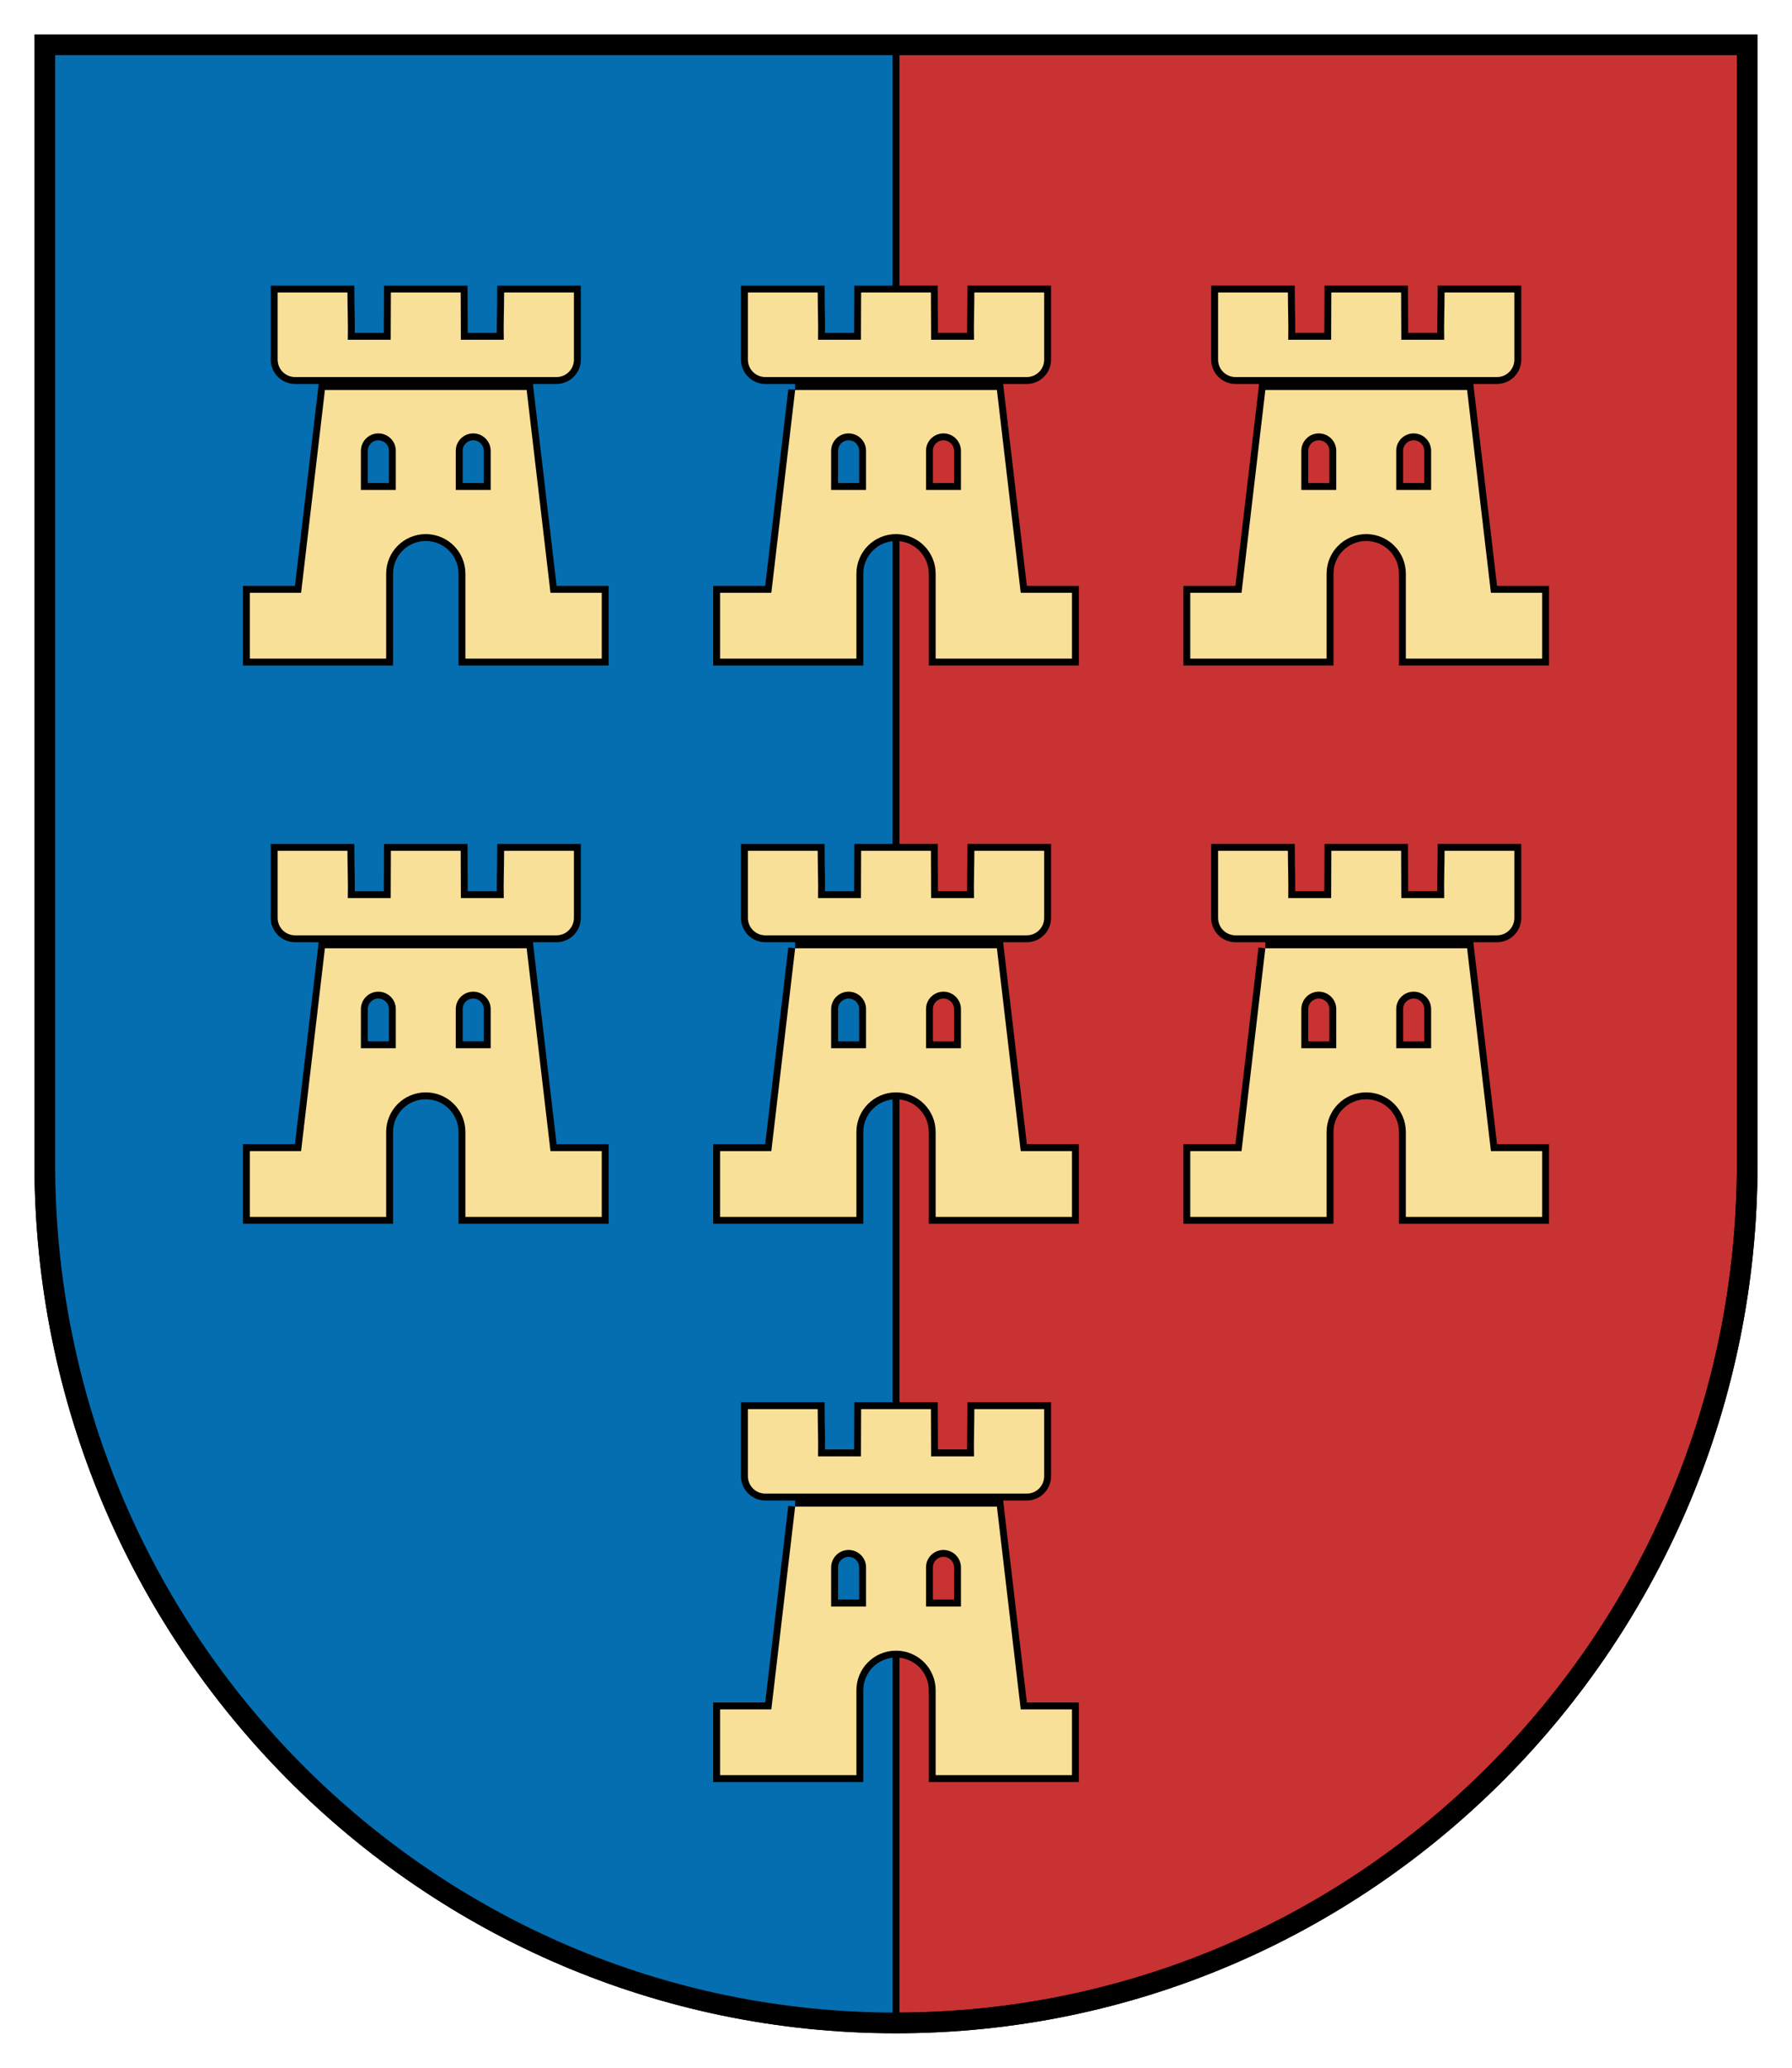
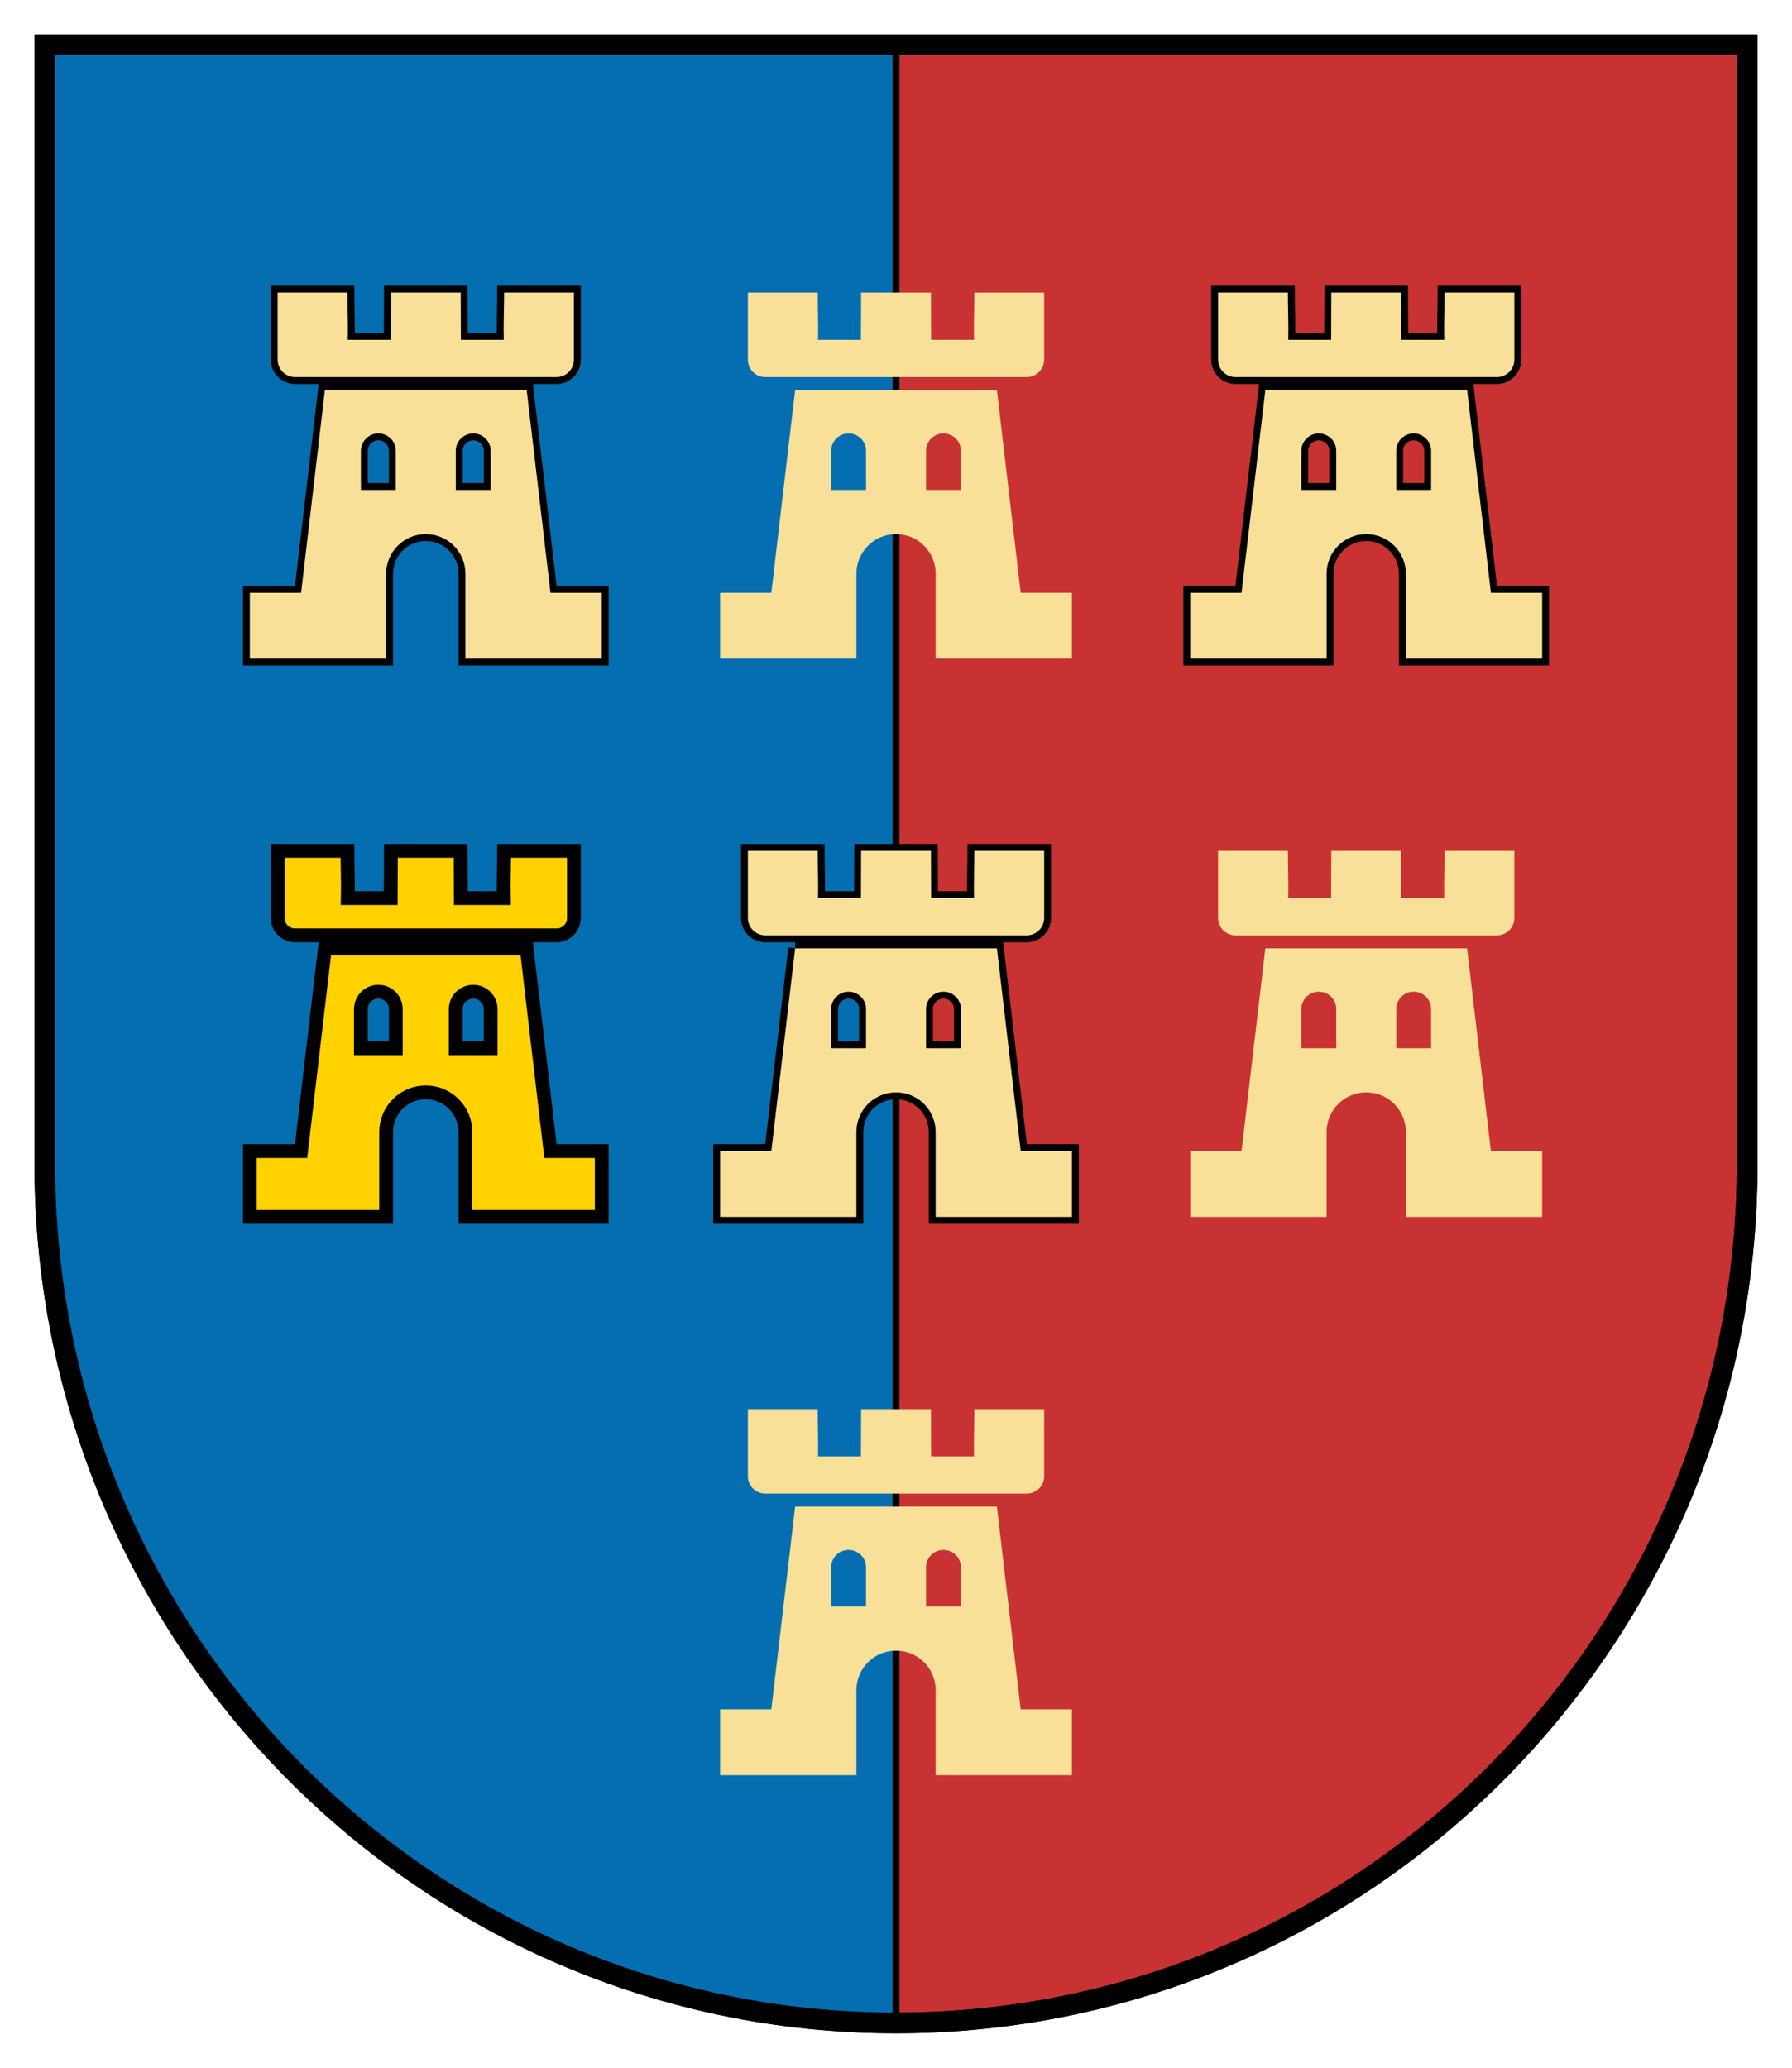
<svg xmlns="http://www.w3.org/2000/svg" height="300" width="260" version="1.1" id="svg42" viewBox="0 0 260 300">
  <defs id="defs46" />
  <g id="g8" style="stroke:#000000">
    <path d="M 6.5,6.5 V 168.83 C 6.5,237.68 61.793,293.5 130,293.5 c 68.207,0 123.5,-55.815 123.5,-124.67 V 6.5 Z" id="path2" style="fill:#c83232;stroke-width:3" />
    <path d="M 6.5,6.5 V 168.84 C 6.5,237.7 61.793,293.5 130,293.5 V 6.5 Z" id="path4" style="fill:#046eb1" />
    <path d="M 6.5,6.5 V 168.83 C 6.5,237.68 61.793,293.5 130,293.5 c 68.207,0 123.5,-55.815 123.5,-124.67 V 6.5 Z" id="path6" style="fill:none;stroke-width:3" />
  </g>
  <g id="g24" style="fill:#ffd200;stroke:#000000;stroke-width:2">
    <path d="m 40.283,42.442 v 9.732 C 40.283,53.576 41.412,54.706 42.815,54.706 H 80.739 C 82.141,54.706 83.271,53.576 83.271,52.174 V 42.442 h -10.127 c 0,2.282 -0.109,4.545 -0.053,6.857 H 66.867 c 0,-2.303 -0.013,-4.56 -0.026,-6.857 h -10.127 c -0.013,2.297 -0.026,4.554 -0.026,6.857 H 50.463 c 0.056,-2.312 -0.053,-4.575 -0.053,-6.857 z M 47.14,56.59 43.685,86.01 h -7.437 v 9.547 h 19.78 v -12.316 c 0,-3.181 2.568,-5.749 5.749,-5.749 3.181,0 5.749,2.568 5.749,5.749 v 12.316 h 19.78 V 86.01 H 79.869 L 76.414,56.59 h -29.274 z m 7.754,6.291 c 1.398,0 2.545,1.134 2.532,2.532 v 5.67 H 52.362 V 65.413 c 0,-1.398 1.133,-2.532 2.532,-2.532 z m 13.767,0 C 70.059,62.881 71.192,64.015 71.192,65.413 v 5.67 H 66.129 V 65.413 c -0.013,-1.398 1.133,-2.532 2.532,-2.532 z" id="path10" />
-     <path d="m 108.51,42.442 v 9.732 c 0,1.403 1.129,2.532 2.532,2.532 h 37.924 c 1.403,0 2.532,-1.129 2.532,-2.532 V 42.442 h -10.127 c 0,2.282 -0.109,4.545 -0.053,6.857 h -6.224 C 135.094,46.996 135.081,44.739 135.067,42.442 h -10.127 c -0.013,2.297 -0.026,4.554 -0.026,6.857 H 118.69 C 118.746,46.987 118.637,44.724 118.637,42.442 Z M 115.367,56.59 111.912,86.01 h -7.437 v 9.547 h 19.78 v -12.316 c 0,-3.181 2.568,-5.749 5.749,-5.749 3.181,0 5.749,2.568 5.749,5.749 v 12.316 h 19.78 V 86.01 h -7.437 l -3.455,-29.42 h -29.274 z m 7.754,6.291 c 1.398,0 2.545,1.134 2.532,2.532 v 5.67 h -5.064 V 65.413 c 0,-1.398 1.133,-2.532 2.532,-2.532 z m 13.767,0 c 1.398,0 2.532,1.133 2.532,2.532 v 5.67 h -5.064 V 65.413 c -0.013,-1.398 1.133,-2.532 2.532,-2.532 z" id="path12" />
    <path d="m 176.73,42.442 v 9.732 c 0,1.403 1.129,2.532 2.532,2.532 h 37.924 c 1.403,0 2.532,-1.129 2.532,-2.532 V 42.442 h -10.127 c 0,2.282 -0.109,4.545 -0.053,6.857 h -6.224 C 203.314,46.996 203.3,44.739 203.287,42.442 h -10.127 c -0.013,2.297 -0.026,4.554 -0.026,6.857 H 186.91 C 186.966,46.987 186.857,44.724 186.857,42.442 Z M 183.587,56.59 180.132,86.01 h -7.437 v 9.547 h 19.78 v -12.316 c 0,-3.181 2.568,-5.749 5.749,-5.749 3.181,0 5.749,2.568 5.749,5.749 v 12.316 h 19.78 V 86.01 h -7.437 l -3.455,-29.42 h -29.274 z m 7.754,6.291 c 1.398,0 2.545,1.134 2.532,2.532 v 5.67 h -5.064 V 65.413 c 0,-1.398 1.133,-2.532 2.532,-2.532 z m 13.767,0 c 1.398,0 2.532,1.133 2.532,2.532 v 5.67 h -5.064 V 65.413 c -0.013,-1.398 1.133,-2.532 2.532,-2.532 z" id="path14" />
    <path d="m 40.283,123.44 v 9.732 c 0,1.403 1.129,2.532 2.532,2.532 H 80.739 C 82.141,135.703 83.271,134.574 83.271,133.172 V 123.44 h -10.127 c 0,2.282 -0.109,4.545 -0.053,6.857 H 66.867 c 0,-2.303 -0.013,-4.561 -0.026,-6.857 h -10.127 c -0.013,2.297 -0.026,4.554 -0.026,6.857 H 50.463 c 0.056,-2.312 -0.053,-4.575 -0.053,-6.857 z m 6.857,14.148 -3.455,29.42 h -7.437 v 9.547 h 19.78 v -12.316 c 0,-3.181 2.568,-5.749 5.749,-5.749 3.181,0 5.749,2.568 5.749,5.749 v 12.316 h 19.78 V 167.008 H 79.869 L 76.414,137.588 h -29.274 z m 7.754,6.291 c 1.398,0 2.545,1.134 2.532,2.532 v 5.67 h -5.064 v -5.67 c 0,-1.398 1.133,-2.532 2.532,-2.532 z m 13.767,0 C 70.059,143.879 71.192,145.013 71.192,146.411 v 5.67 h -5.064 v -5.67 c -0.013,-1.398 1.133,-2.532 2.532,-2.532 z" id="path16" />
    <path d="m 108.51,123.44 v 9.732 c 0,1.403 1.129,2.532 2.532,2.532 h 37.924 c 1.403,0 2.532,-1.129 2.532,-2.532 V 123.44 h -10.127 c 0,2.282 -0.109,4.545 -0.053,6.857 h -6.224 c 0,-2.303 -0.013,-4.561 -0.026,-6.857 h -10.127 c -0.013,2.297 -0.026,4.554 -0.026,6.857 H 118.69 c 0.056,-2.312 -0.053,-4.575 -0.053,-6.857 z m 6.857,14.148 -3.455,29.42 h -7.437 v 9.547 h 19.78 v -12.316 c 0,-3.181 2.568,-5.749 5.749,-5.749 3.181,0 5.749,2.568 5.749,5.749 v 12.316 h 19.78 v -9.547 h -7.437 l -3.455,-29.42 h -29.274 z m 7.754,6.291 c 1.398,0 2.545,1.134 2.532,2.532 v 5.67 h -5.064 v -5.67 c 0,-1.398 1.133,-2.532 2.532,-2.532 z m 13.767,0 c 1.398,0 2.532,1.133 2.532,2.532 v 5.67 h -5.064 v -5.67 c -0.013,-1.398 1.133,-2.532 2.532,-2.532 z" id="path18" />
-     <path d="m 176.73,123.44 v 9.732 c 0,1.403 1.129,2.532 2.532,2.532 h 37.924 c 1.403,0 2.532,-1.129 2.532,-2.532 V 123.44 h -10.127 c 0,2.282 -0.109,4.545 -0.053,6.857 h -6.224 c 0,-2.303 -0.013,-4.561 -0.026,-6.857 h -10.127 c -0.013,2.297 -0.026,4.554 -0.026,6.857 H 186.91 c 0.056,-2.312 -0.053,-4.575 -0.053,-6.857 z m 6.857,14.148 -3.455,29.42 h -7.437 v 9.547 h 19.78 v -12.316 c 0,-3.181 2.568,-5.749 5.749,-5.749 3.181,0 5.749,2.568 5.749,5.749 v 12.316 h 19.78 v -9.547 h -7.437 l -3.455,-29.42 h -29.274 z m 7.754,6.291 c 1.398,0 2.545,1.134 2.532,2.532 v 5.67 h -5.064 v -5.67 c 0,-1.398 1.133,-2.532 2.532,-2.532 z m 13.767,0 c 1.398,0 2.532,1.133 2.532,2.532 v 5.67 h -5.064 v -5.67 c -0.013,-1.398 1.133,-2.532 2.532,-2.532 z" id="path20" />
-     <path d="m 108.51,204.44 v 9.732 c 0,1.403 1.129,2.532 2.532,2.532 h 37.924 c 1.403,0 2.532,-1.129 2.532,-2.532 V 204.44 h -10.127 c 0,2.282 -0.109,4.545 -0.053,6.857 h -6.224 c 0,-2.303 -0.013,-4.561 -0.026,-6.857 h -10.127 c -0.013,2.297 -0.026,4.554 -0.026,6.857 H 118.69 c 0.056,-2.312 -0.053,-4.575 -0.053,-6.857 z m 6.857,14.148 -3.455,29.42 h -7.437 v 9.547 h 19.78 v -12.316 c 0,-3.181 2.568,-5.749 5.749,-5.749 3.181,0 5.749,2.568 5.749,5.749 v 12.316 h 19.78 v -9.547 h -7.437 l -3.455,-29.42 h -29.274 z m 7.754,6.291 c 1.398,0 2.545,1.134 2.532,2.532 v 5.67 h -5.064 v -5.67 c 0,-1.398 1.133,-2.532 2.532,-2.532 z m 13.767,0 c 1.398,0 2.532,1.133 2.532,2.532 v 5.67 h -5.064 v -5.67 c -0.013,-1.398 1.133,-2.532 2.532,-2.532 z" id="path22" />
  </g>
  <g id="g40" style="fill:#fee79b">
    <path d="m 40.283,42.442 v 9.732 C 40.283,53.576 41.412,54.706 42.815,54.706 H 80.739 C 82.141,54.706 83.271,53.576 83.271,52.174 V 42.442 h -10.127 c 0,2.282 -0.109,4.545 -0.053,6.857 H 66.867 c 0,-2.303 -0.013,-4.56 -0.026,-6.857 h -10.127 c -0.013,2.297 -0.026,4.554 -0.026,6.857 H 50.463 c 0.056,-2.312 -0.053,-4.575 -0.053,-6.857 z M 47.14,56.59 43.685,86.01 h -7.437 v 9.547 h 19.78 v -12.316 c 0,-3.181 2.568,-5.749 5.749,-5.749 3.181,0 5.749,2.568 5.749,5.749 v 12.316 h 19.78 V 86.01 H 79.869 L 76.414,56.59 h -29.274 z m 7.754,6.291 c 1.398,0 2.545,1.134 2.532,2.532 v 5.67 H 52.362 V 65.413 c 0,-1.398 1.133,-2.532 2.532,-2.532 z m 13.767,0 C 70.059,62.881 71.192,64.015 71.192,65.413 v 5.67 H 66.129 V 65.413 c -0.013,-1.398 1.133,-2.532 2.532,-2.532 z" id="path26" style="fill:#f9e098" />
    <path d="m 108.51,42.442 v 9.732 c 0,1.403 1.129,2.532 2.532,2.532 h 37.924 c 1.403,0 2.532,-1.129 2.532,-2.532 V 42.442 h -10.127 c 0,2.282 -0.109,4.545 -0.053,6.857 h -6.224 C 135.094,46.996 135.081,44.739 135.067,42.442 h -10.127 c -0.013,2.297 -0.026,4.554 -0.026,6.857 H 118.69 C 118.746,46.987 118.637,44.724 118.637,42.442 Z M 115.367,56.59 111.912,86.01 h -7.437 v 9.547 h 19.78 v -12.316 c 0,-3.181 2.568,-5.749 5.749,-5.749 3.181,0 5.749,2.568 5.749,5.749 v 12.316 h 19.78 V 86.01 h -7.437 l -3.455,-29.42 h -29.274 z m 7.754,6.291 c 1.398,0 2.545,1.134 2.532,2.532 v 5.67 h -5.064 V 65.413 c 0,-1.398 1.133,-2.532 2.532,-2.532 z m 13.767,0 c 1.398,0 2.532,1.133 2.532,2.532 v 5.67 h -5.064 V 65.413 c -0.013,-1.398 1.133,-2.532 2.532,-2.532 z" id="path28" style="fill:#f9e098" />
    <path d="m 176.73,42.442 v 9.732 c 0,1.403 1.129,2.532 2.532,2.532 h 37.924 c 1.403,0 2.532,-1.129 2.532,-2.532 V 42.442 h -10.127 c 0,2.282 -0.109,4.545 -0.053,6.857 h -6.224 C 203.314,46.996 203.3,44.739 203.287,42.442 h -10.127 c -0.013,2.297 -0.026,4.554 -0.026,6.857 H 186.91 C 186.966,46.987 186.857,44.724 186.857,42.442 Z M 183.587,56.59 180.132,86.01 h -7.437 v 9.547 h 19.78 v -12.316 c 0,-3.181 2.568,-5.749 5.749,-5.749 3.181,0 5.749,2.568 5.749,5.749 v 12.316 h 19.78 V 86.01 h -7.437 l -3.455,-29.42 h -29.274 z m 7.754,6.291 c 1.398,0 2.545,1.134 2.532,2.532 v 5.67 h -5.064 V 65.413 c 0,-1.398 1.133,-2.532 2.532,-2.532 z m 13.767,0 c 1.398,0 2.532,1.133 2.532,2.532 v 5.67 h -5.064 V 65.413 c -0.013,-1.398 1.133,-2.532 2.532,-2.532 z" id="path30" style="fill:#f9e098" />
-     <path d="m 40.283,123.44 v 9.732 c 0,1.403 1.129,2.532 2.532,2.532 H 80.739 C 82.141,135.703 83.271,134.574 83.271,133.172 V 123.44 h -10.127 c 0,2.282 -0.109,4.545 -0.053,6.857 H 66.867 c 0,-2.303 -0.013,-4.561 -0.026,-6.857 h -10.127 c -0.013,2.297 -0.026,4.554 -0.026,6.857 H 50.463 c 0.056,-2.312 -0.053,-4.575 -0.053,-6.857 z m 6.857,14.148 -3.455,29.42 h -7.437 v 9.547 h 19.78 v -12.316 c 0,-3.181 2.568,-5.749 5.749,-5.749 3.181,0 5.749,2.568 5.749,5.749 v 12.316 h 19.78 V 167.008 H 79.869 L 76.414,137.588 h -29.274 z m 7.754,6.291 c 1.398,0 2.545,1.134 2.532,2.532 v 5.67 h -5.064 v -5.67 c 0,-1.398 1.133,-2.532 2.532,-2.532 z m 13.767,0 C 70.059,143.879 71.192,145.013 71.192,146.411 v 5.67 h -5.064 v -5.67 c -0.013,-1.398 1.133,-2.532 2.532,-2.532 z" id="path32" style="fill:#f9e098" />
    <path d="m 108.51,123.44 v 9.732 c 0,1.403 1.129,2.532 2.532,2.532 h 37.924 c 1.403,0 2.532,-1.129 2.532,-2.532 V 123.44 h -10.127 c 0,2.282 -0.109,4.545 -0.053,6.857 h -6.224 c 0,-2.303 -0.013,-4.561 -0.026,-6.857 h -10.127 c -0.013,2.297 -0.026,4.554 -0.026,6.857 H 118.69 c 0.056,-2.312 -0.053,-4.575 -0.053,-6.857 z m 6.857,14.148 -3.455,29.42 h -7.437 v 9.547 h 19.78 v -12.316 c 0,-3.181 2.568,-5.749 5.749,-5.749 3.181,0 5.749,2.568 5.749,5.749 v 12.316 h 19.78 v -9.547 h -7.437 l -3.455,-29.42 h -29.274 z m 7.754,6.291 c 1.398,0 2.545,1.134 2.532,2.532 v 5.67 h -5.064 v -5.67 c 0,-1.398 1.133,-2.532 2.532,-2.532 z m 13.767,0 c 1.398,0 2.532,1.133 2.532,2.532 v 5.67 h -5.064 v -5.67 c -0.013,-1.398 1.133,-2.532 2.532,-2.532 z" id="path34" style="fill:#f9e098" />
    <path d="m 176.73,123.44 v 9.732 c 0,1.403 1.129,2.532 2.532,2.532 h 37.924 c 1.403,0 2.532,-1.129 2.532,-2.532 V 123.44 h -10.127 c 0,2.282 -0.109,4.545 -0.053,6.857 h -6.224 c 0,-2.303 -0.013,-4.561 -0.026,-6.857 h -10.127 c -0.013,2.297 -0.026,4.554 -0.026,6.857 H 186.91 c 0.056,-2.312 -0.053,-4.575 -0.053,-6.857 z m 6.857,14.148 -3.455,29.42 h -7.437 v 9.547 h 19.78 v -12.316 c 0,-3.181 2.568,-5.749 5.749,-5.749 3.181,0 5.749,2.568 5.749,5.749 v 12.316 h 19.78 v -9.547 h -7.437 l -3.455,-29.42 h -29.274 z m 7.754,6.291 c 1.398,0 2.545,1.134 2.532,2.532 v 5.67 h -5.064 v -5.67 c 0,-1.398 1.133,-2.532 2.532,-2.532 z m 13.767,0 c 1.398,0 2.532,1.133 2.532,2.532 v 5.67 h -5.064 v -5.67 c -0.013,-1.398 1.133,-2.532 2.532,-2.532 z" id="path36" style="fill:#f9e098" />
    <path d="m 108.51,204.44 v 9.732 c 0,1.403 1.129,2.532 2.532,2.532 h 37.924 c 1.403,0 2.532,-1.129 2.532,-2.532 V 204.44 h -10.127 c 0,2.282 -0.109,4.545 -0.053,6.857 h -6.224 c 0,-2.303 -0.013,-4.561 -0.026,-6.857 h -10.127 c -0.013,2.297 -0.026,4.554 -0.026,6.857 H 118.69 c 0.056,-2.312 -0.053,-4.575 -0.053,-6.857 z m 6.857,14.148 -3.455,29.42 h -7.437 v 9.547 h 19.78 v -12.316 c 0,-3.181 2.568,-5.749 5.749,-5.749 3.181,0 5.749,2.568 5.749,5.749 v 12.316 h 19.78 v -9.547 h -7.437 l -3.455,-29.42 h -29.274 z m 7.754,6.291 c 1.398,0 2.545,1.134 2.532,2.532 v 5.67 h -5.064 v -5.67 c 0,-1.398 1.133,-2.532 2.532,-2.532 z m 13.767,0 c 1.398,0 2.532,1.133 2.532,2.532 v 5.67 h -5.064 v -5.67 c -0.013,-1.398 1.133,-2.532 2.532,-2.532 z" id="path38" style="fill:#f9e098" />
  </g>
</svg>